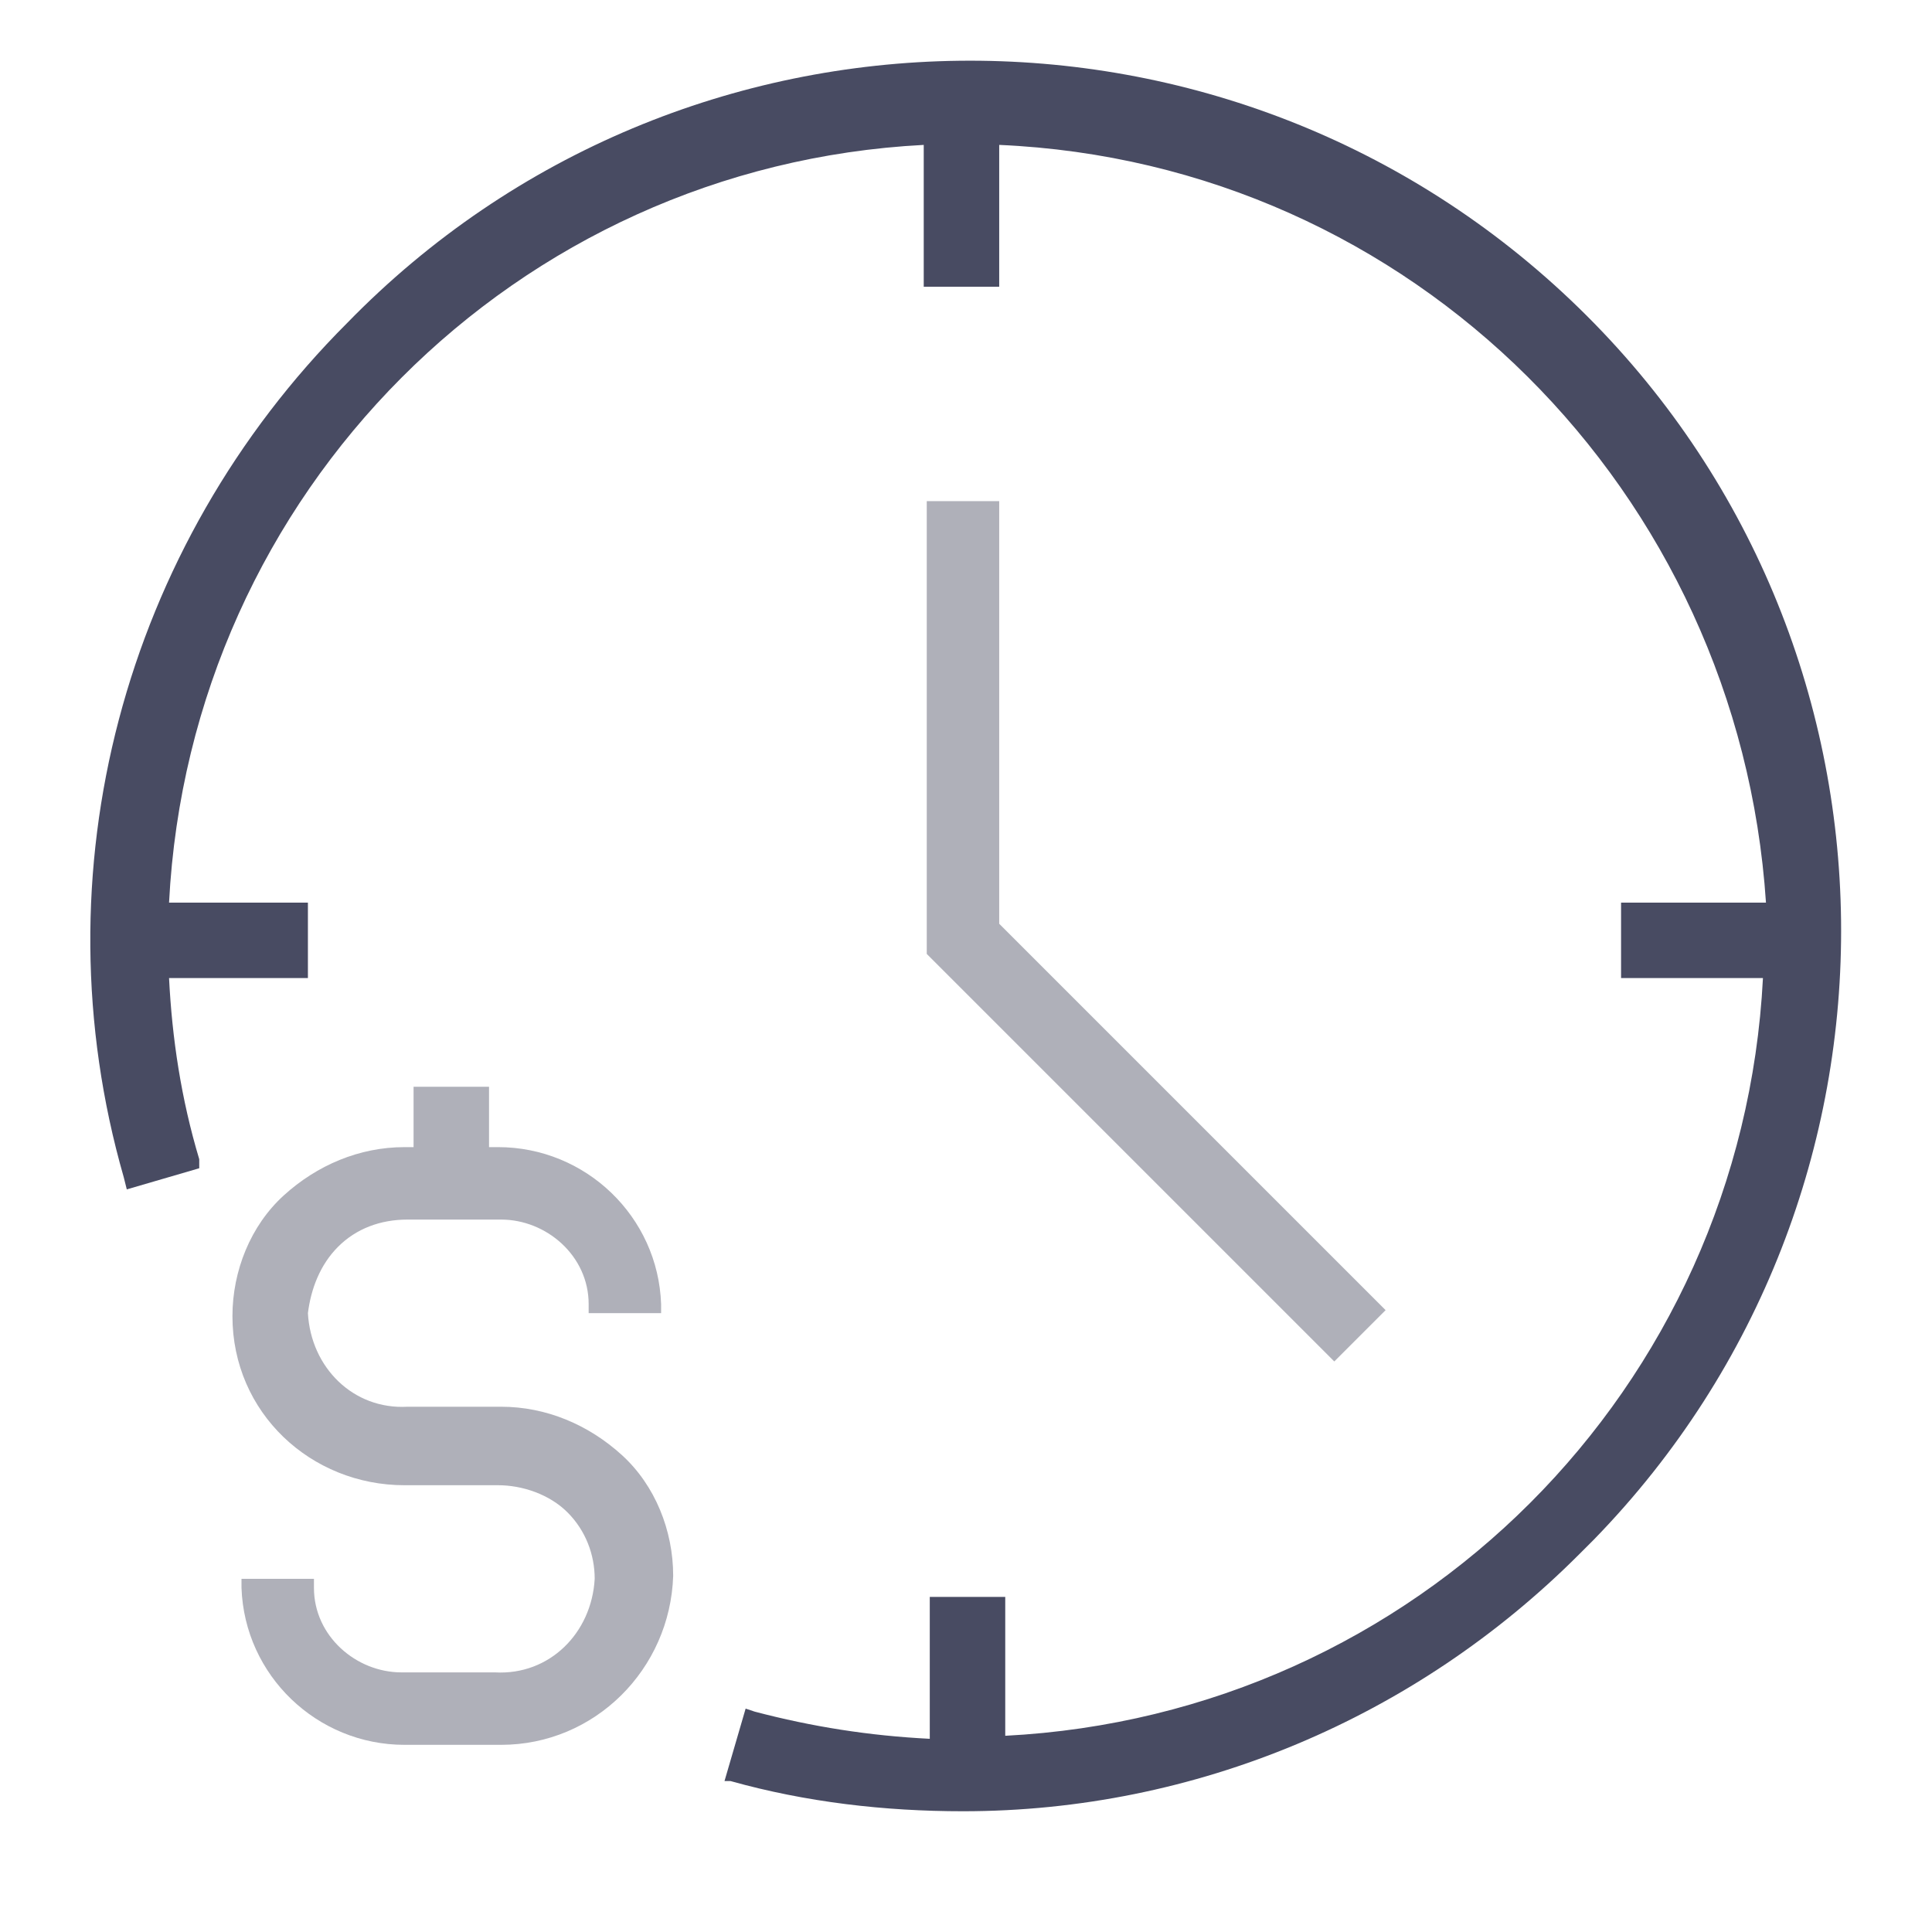
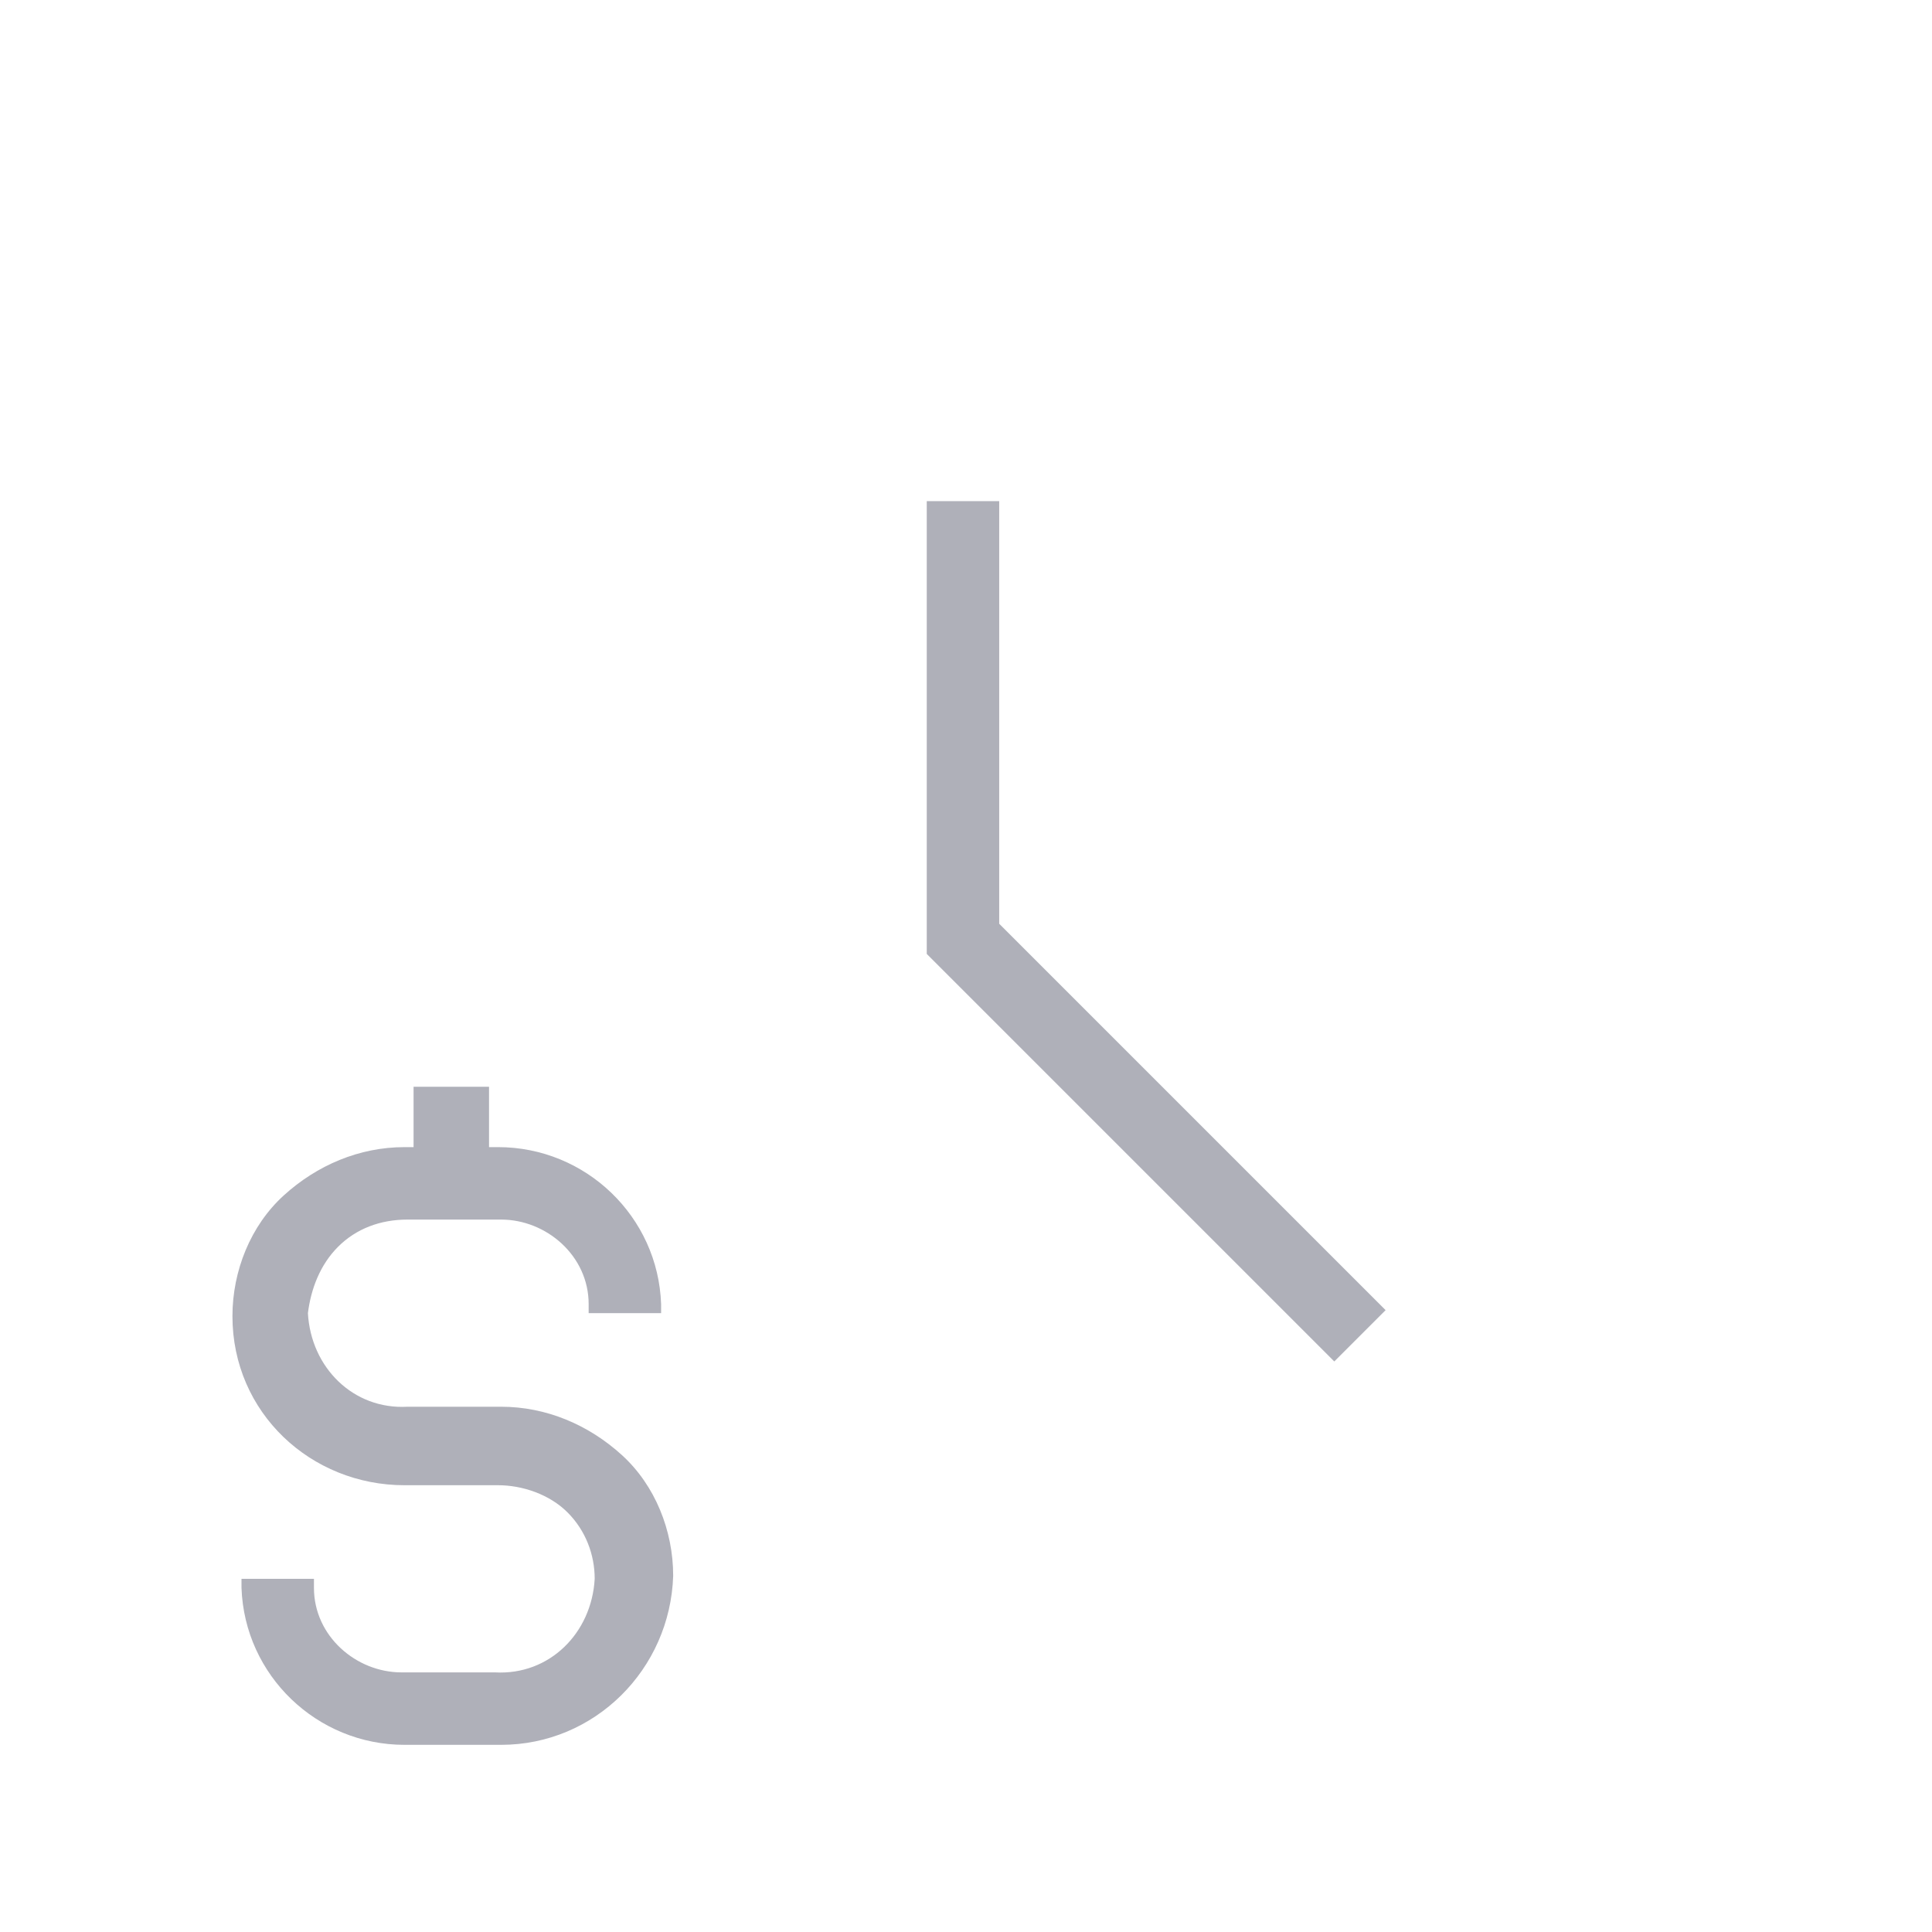
<svg xmlns="http://www.w3.org/2000/svg" version="1.1" id="Layer_1" x="0px" y="0px" viewBox="0 0 64 64" style="enable-background:new 0 0 64 64;" xml:space="preserve">
  <style type="text/css">
	.st0{fill:#AFB0B9;}
	.st1{fill:#484B62;}
</style>
  <g>
    <path class="st0" d="M13.4,57.8c-2.9,0-5.3-2.3-5.4-5.2v-0.3h2.4v0.3c0,1.6,1.4,2.8,2.9,2.8h3.1c1.8,0.1,3.2-1.3,3.3-3.1   c0-0.8-0.3-1.6-0.9-2.2c-0.6-0.6-1.5-0.9-2.3-0.9h-3.1c-3.1,0-5.7-2.4-5.7-5.6c0-1.5,0.6-3,1.7-4s2.5-1.6,4-1.6h0.3v-2h2.5v2h0.3   c2.9,0,5.3,2.3,5.4,5.2v0.3h-2.4v-0.3c0-1.6-1.4-2.8-2.9-2.8h-3.1c-0.9,0-1.7,0.3-2.3,0.9c-0.6,0.6-0.9,1.4-1,2.2   c0.1,1.8,1.5,3.2,3.3,3.1h3.1c1.5,0,2.9,0.6,4,1.6s1.7,2.5,1.7,4c-0.1,3.1-2.6,5.6-5.7,5.6H13.4z" />
    <polygon class="st0" points="30.7,31.6 30.7,16.6 33.1,16.6 33.1,30.6 45.9,43.4 44.2,45.1  " />
-     <path class="st1" d="M31.9,60c-2.6,0-5.2-0.3-7.7-1H24l0.7-2.4l0.3,0.1c1.9,0.5,3.8,0.8,5.8,0.9v-4.7h2.5v4.6   C46.9,56.8,57.7,46,58.4,32.4h-4.7v-2.5h4.8C57.6,16.3,46.8,5.4,33.1,4.8v4.7h-2.5V4.8C17.1,5.5,6.3,16.3,5.6,29.9h4.6v2.5H5.6   c0.1,2,0.4,4,1,6v0.3l-2.4,0.7L4.1,39c-2.9-10.1,0-20.9,7.4-28.3C22.6-0.7,40.9-0.9,52.3,10.2S63.9,39.6,52.8,51   c-0.2,0.2-0.3,0.3-0.5,0.5C46.9,56.9,39.6,60,31.9,60z" />
  </g>
</svg>